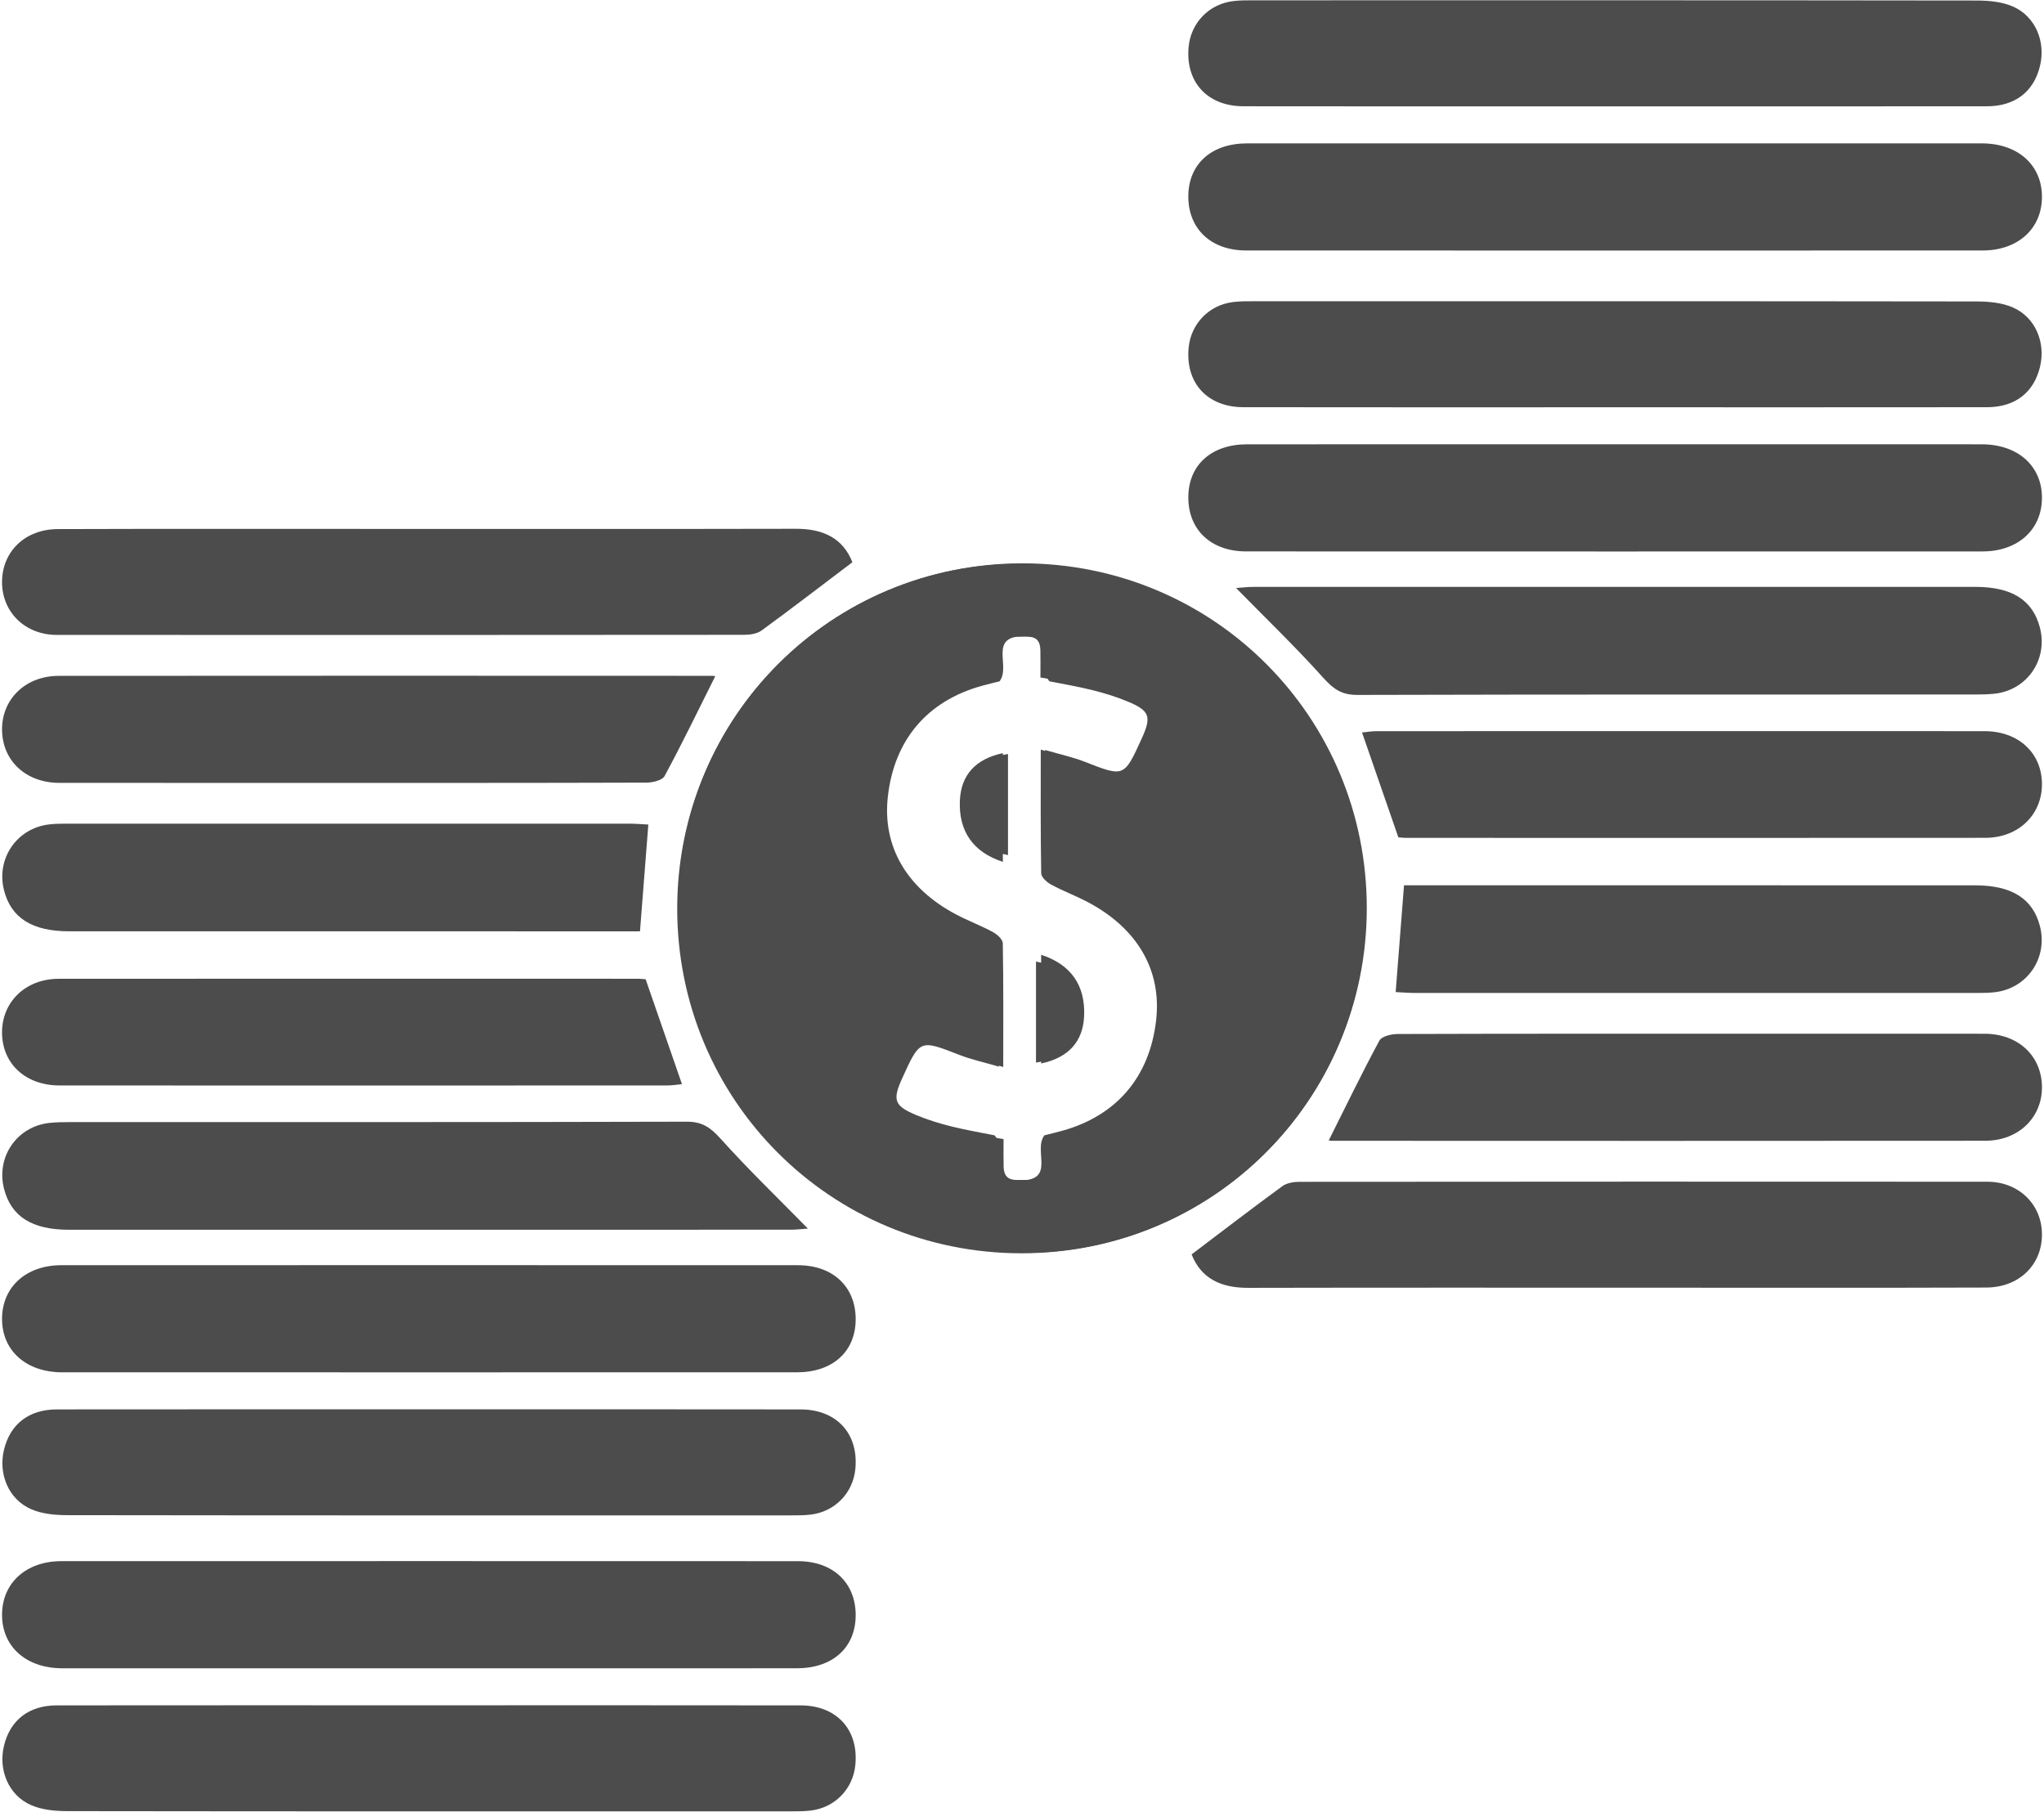
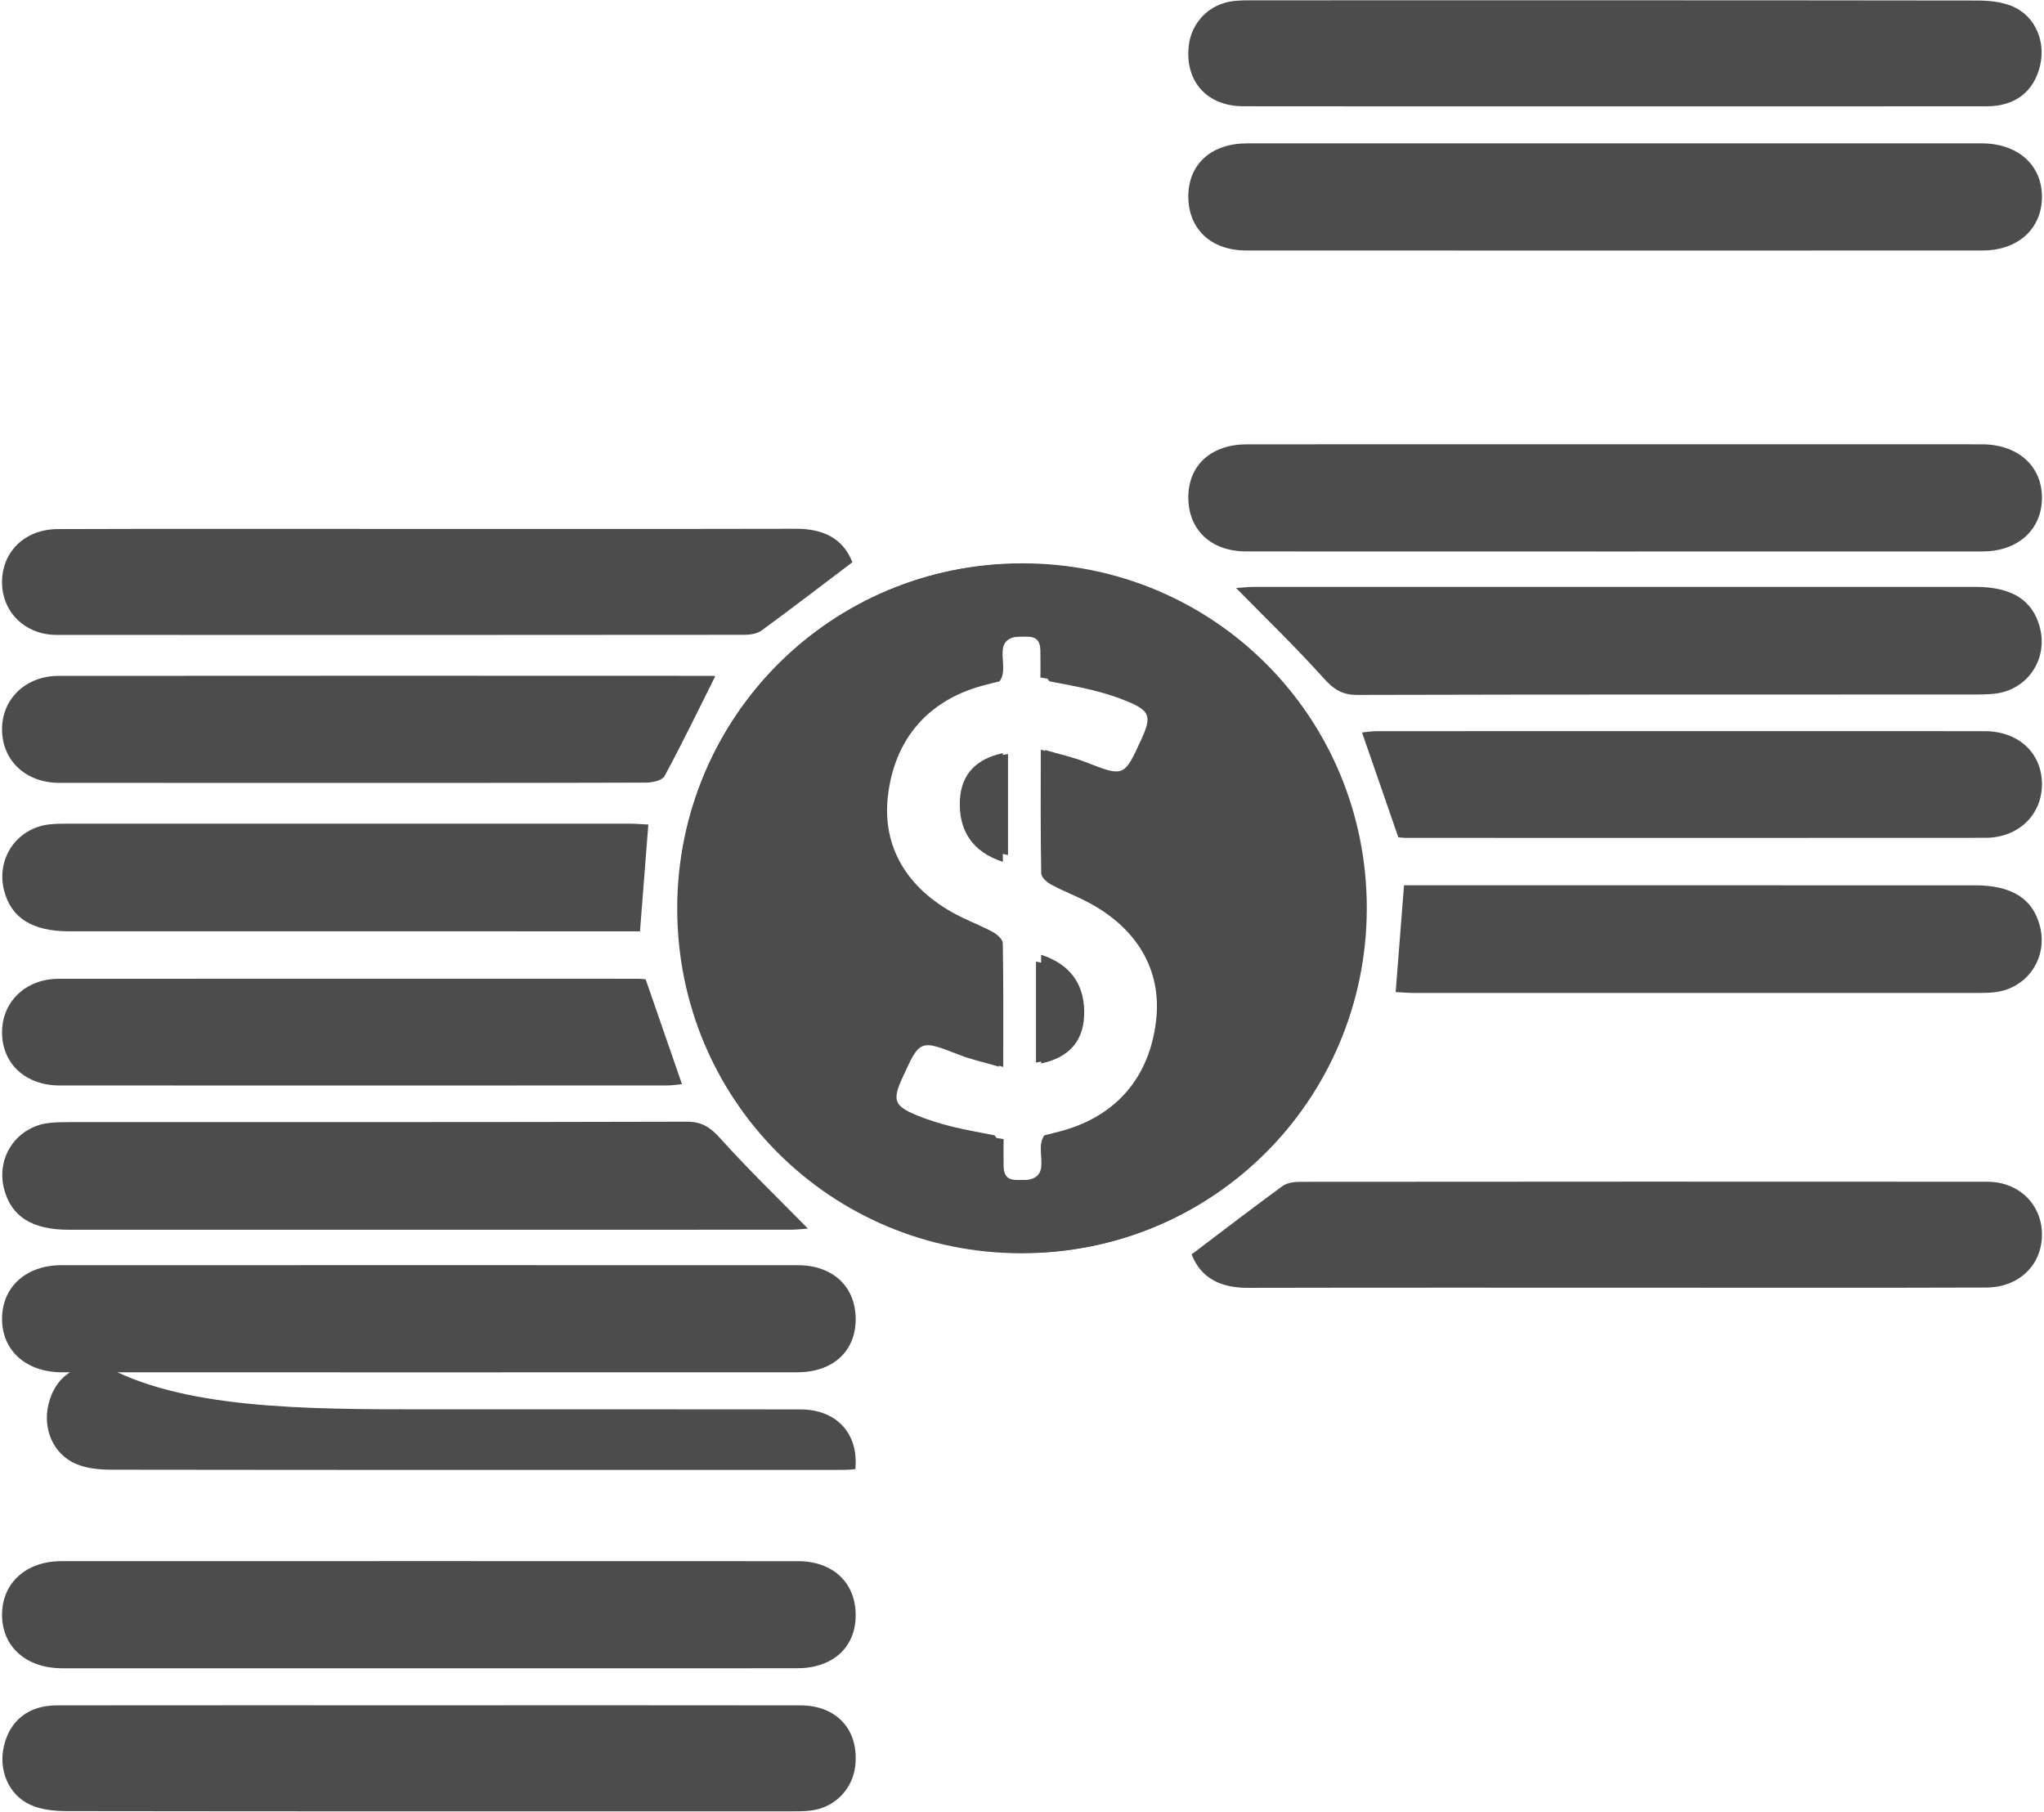
<svg xmlns="http://www.w3.org/2000/svg" version="1.1" id="Layer_1" x="0px" y="0px" width="501px" height="444px" viewBox="0 0 501 444" enable-background="new 0 0 501 444" xml:space="preserve">
  <g>
    <g>
      <path fill="#4C4C4C" d="M165.989,222.608c0.025-46.766,37.888-84.71,84.582-84.425c45.842,0.28,84.371,36.45,84.261,84.85    c-0.107,47.006-37.917,84.119-84.452,84.122C203.524,307.158,165.964,269.529,165.989,222.608z M245,166.979    c-1.268,0.322-2.89,0.694-4.489,1.145c-13.302,3.744-21.325,13.248-22.892,27.095c-1.374,12.146,4.535,22.439,16.7,28.88    c2.953,1.564,6.112,2.742,9.051,4.329c1.036,0.56,2.406,1.799,2.423,2.749c0.177,9.845,0.109,19.695,0.109,30.322    c-4.38-1.326-8.002-2.357-11.579-3.524c-3.542-1.155-7.979-4.331-10.303-3.172c-2.52,1.257-3.162,6.457-4.43,10.006    c-2.365,6.625-1.924,7.543,4.85,9.799c3.02,1.006,6.134,1.778,9.254,2.423c3.971,0.821,7.991,1.405,12.292,2.144    c0,2.487-0.045,4.603,0.01,6.718c0.106,4.122,3.224,3.156,5.67,3.297c2.534,0.146,4.947-0.253,4.376-3.532    c-0.971-5.576,1.459-8.081,6.759-8.696c1.309-0.152,2.559-0.935,3.802-1.501c21.123-9.622,24.526-37.814,6.098-51.914    c-4.189-3.205-9.162-5.376-13.711-8.127c-1.075-0.65-2.688-1.708-2.707-2.606c-0.199-9.386-0.122-18.777-0.122-29.011    c3.74,1.096,6.825,1.76,9.727,2.893c9.651,3.767,9.625,3.832,13.986-5.768c2.414-5.314,1.952-6.738-3.455-8.996    c-2.794-1.167-5.727-2.068-8.669-2.797c-3.781-0.937-7.635-1.58-10.519-2.161c-3.276-3.681,3.072-10.868-5.961-11.047    C241.998,155.745,247.883,163.202,245,166.979z" />
      <path fill="#4C4C4C" d="M396.159,108.887c29.859,0,59.717-0.006,89.576,0.004c8.891,0.003,14.833,5.348,14.764,13.227    c-0.067,7.725-5.916,13.024-14.551,13.026c-60.174,0.018-120.349,0.02-180.523-0.003c-8.61-0.003-14.181-5.307-14.159-13.273    c0.021-7.89,5.627-12.972,14.403-12.976C335.833,108.878,365.996,108.887,396.159,108.887z" />
-       <path fill="#4C4C4C" d="M396.148,99.816c-30.46,0-60.921,0.031-91.381-0.019c-8.887-0.014-14.278-6.008-13.416-14.636    c0.584-5.854,5.009-10.423,10.901-11.138c1.656-0.201,3.343-0.194,5.015-0.194c59.093-0.009,118.186-0.028,177.278,0.053    c2.97,0.004,6.194,0.306,8.855,1.478c5.524,2.433,8.044,8.605,6.626,14.533c-1.504,6.288-6.09,9.898-12.955,9.907    C456.764,99.838,426.456,99.816,396.148,99.816z" />
      <path fill="#4C4C4C" d="M396.159,35.133c29.859,0,59.717-0.006,89.576,0.004c8.891,0.003,14.833,5.348,14.764,13.227    c-0.067,7.725-5.916,13.024-14.551,13.026c-60.174,0.018-120.349,0.02-180.523-0.003c-8.61-0.003-14.181-5.307-14.159-13.273    c0.021-7.89,5.627-12.972,14.403-12.976C335.833,35.124,365.996,35.133,396.159,35.133z" />
      <path fill="#4C4C4C" d="M396.148,26.062c-30.46,0-60.921,0.031-91.381-0.019c-8.887-0.014-14.278-6.008-13.416-14.636    c0.584-5.854,5.009-10.423,10.901-11.138c1.656-0.201,3.343-0.194,5.015-0.194c59.093-0.009,118.186-0.028,177.278,0.053    c2.97,0.004,6.194,0.306,8.855,1.478c5.524,2.433,8.044,8.605,6.626,14.533c-1.504,6.288-6.09,9.898-12.955,9.907    C456.764,26.084,426.456,26.062,396.148,26.062z" />
      <path fill="#4C4C4C" d="M292.071,307.427c7.699-5.821,14.909-11.362,22.25-16.724c1.095-0.8,2.805-1.061,4.231-1.063    c56.184-0.051,112.368-0.06,168.552-0.023c7.8,0.005,13.469,5.667,13.395,13.077c-0.073,7.392-5.662,12.834-13.69,12.86    c-26.645,0.089-53.291,0.038-79.936,0.039c-33.649,0.001-67.299-0.041-100.948,0.034    C299.318,315.642,294.403,313.379,292.071,307.427z" />
      <path fill="#4C4C4C" d="M302.977,144.116c1.118-0.074,2.742-0.277,4.366-0.277c58.929-0.016,117.857-0.018,176.786-0.009    c9.042,0.001,14.141,3.254,15.88,10.031c2,7.795-3.134,15.284-11.122,16.153c-1.66,0.18-3.343,0.198-5.015,0.198    c-50.401,0.01-100.803-0.038-151.204,0.1c-3.791,0.01-5.84-1.438-8.274-4.148C317.624,158.628,310.306,151.585,302.977,144.116z" />
-       <path fill="#4C4C4C" d="M325.688,279.488c4.165-8.32,8.114-16.488,12.416-24.465c0.57-1.057,2.941-1.604,4.48-1.609    c28.618-0.093,57.237-0.069,85.856-0.069c19.333,0,38.666-0.015,57.999,0.007c8.188,0.009,13.961,5.367,14.059,12.956    c0.097,7.501-5.692,13.258-13.872,13.267c-53.432,0.06-106.864,0.022-160.295,0.01    C326.032,279.587,325.732,279.495,325.688,279.488z" />
      <path fill="#4C4C4C" d="M342.744,205.211c-3.01-8.691-5.884-16.985-8.9-25.694c1.071-0.101,2.322-0.321,3.573-0.321    c49.663-0.017,99.326-0.026,148.989-0.003c8.324,0.004,14.047,5.322,14.094,12.914c0.047,7.549-5.752,13.222-13.867,13.229    c-47.378,0.042-94.755,0.018-142.133,0.01C343.898,205.346,343.297,205.256,342.744,205.211z" />
      <path fill="#4C4C4C" d="M342.088,243.141c0.692-8.847,1.342-17.163,2.047-26.172c1.394,0,3.012,0,4.63,0    c45.1,0,90.2-0.006,135.301,0.006c9.041,0.002,14.189,3.264,15.932,9.985c2.021,7.792-3.096,15.306-11.076,16.215    c-1.358,0.155-2.736,0.18-4.105,0.181c-46.014,0.009-92.029,0.009-138.043-0.001C345.277,243.354,343.781,243.221,342.088,243.141    z" />
      <path fill="#4C4C4C" d="M255.191,260.635c0-9.067,0-17.824,0-26.637c7.323,2.373,10.885,7.541,10.535,15.076    C265.438,255.249,261.916,259.224,255.191,260.635z" />
      <path fill="#4C4C4C" d="M247.069,184.794c0,8.465,0,16.603,0,24.766c-6.555-1.143-10.712-6.274-10.667-13.012    C236.448,189.899,239.894,185.917,247.069,184.794z" />
    </g>
    <g>
      <path fill="#4C4C4C" d="M335.011,222.611c-0.025,46.766-37.888,84.71-84.582,84.425c-45.842-0.28-84.371-36.45-84.261-84.85    c0.107-47.006,37.917-84.119,84.452-84.122C297.476,138.061,335.036,175.69,335.011,222.611z M256,278.24    c1.268-0.322,2.89-0.694,4.489-1.145c13.302-3.744,21.325-13.248,22.892-27.095c1.374-12.146-4.535-22.439-16.7-28.88    c-2.953-1.564-6.112-2.742-9.051-4.329c-1.036-0.56-2.406-1.799-2.423-2.749c-0.177-9.845-0.109-19.695-0.109-30.322    c4.38,1.326,8.002,2.357,11.579,3.524c3.542,1.155,7.979,4.331,10.303,3.172c2.52-1.257,3.162-6.457,4.43-10.006    c2.365-6.625,1.924-7.543-4.85-9.799c-3.02-1.006-6.134-1.778-9.254-2.423c-3.971-0.821-7.991-1.405-12.292-2.144    c0-2.487,0.045-4.603-0.01-6.718c-0.106-4.122-3.224-3.156-5.67-3.297c-2.534-0.146-4.947,0.253-4.376,3.532    c0.971,5.576-1.459,8.081-6.759,8.696c-1.309,0.152-2.559,0.935-3.802,1.501c-21.123,9.622-24.526,37.814-6.098,51.914    c4.189,3.205,9.162,5.376,13.711,8.127c1.075,0.65,2.688,1.708,2.707,2.606c0.199,9.386,0.122,18.777,0.122,29.011    c-3.74-1.096-6.825-1.76-9.727-2.893c-9.651-3.767-9.625-3.832-13.986,5.768c-2.414,5.314-1.952,6.738,3.455,8.996    c2.794,1.167,5.727,2.068,8.669,2.797c3.781,0.937,7.635,1.58,10.519,2.161c3.276,3.681-3.072,10.868,5.961,11.047    C259.002,289.474,253.117,282.017,256,278.24z" />
      <path fill="#4C4C4C" d="M104.841,336.332c-29.859,0-59.717,0.006-89.576-0.004c-8.891-0.003-14.833-5.348-14.764-13.227    c0.067-7.725,5.916-13.024,14.551-13.026c60.174-0.018,120.349-0.02,180.523,0.003c8.61,0.003,14.181,5.307,14.159,13.273    c-0.021,7.89-5.627,12.972-14.403,12.976C165.167,336.341,135.004,336.332,104.841,336.332z" />
-       <path fill="#4C4C4C" d="M104.852,345.403c30.46,0,60.921-0.031,91.381,0.019c8.887,0.014,14.278,6.008,13.416,14.636    c-0.584,5.854-5.009,10.423-10.901,11.138c-1.656,0.201-3.343,0.194-5.015,0.194c-59.093,0.009-118.186,0.028-177.278-0.053    c-2.97-0.004-6.194-0.306-8.855-1.478c-5.524-2.433-8.044-8.605-6.626-14.533c1.504-6.288,6.09-9.898,12.955-9.907    C44.236,345.381,74.544,345.403,104.852,345.403z" />
+       <path fill="#4C4C4C" d="M104.852,345.403c30.46,0,60.921-0.031,91.381,0.019c8.887,0.014,14.278,6.008,13.416,14.636    c-1.656,0.201-3.343,0.194-5.015,0.194c-59.093,0.009-118.186,0.028-177.278-0.053    c-2.97-0.004-6.194-0.306-8.855-1.478c-5.524-2.433-8.044-8.605-6.626-14.533c1.504-6.288,6.09-9.898,12.955-9.907    C44.236,345.381,74.544,345.403,104.852,345.403z" />
      <path fill="#4C4C4C" d="M104.841,408.867c-29.859,0-59.717,0.006-89.576-0.004c-8.891-0.003-14.833-5.349-14.764-13.227    c0.067-7.725,5.916-13.024,14.551-13.026c60.174-0.018,120.349-0.02,180.523,0.003c8.61,0.003,14.181,5.307,14.159,13.273    c-0.021,7.89-5.627,12.972-14.403,12.976C165.167,408.876,135.004,408.867,104.841,408.867z" />
      <path fill="#4C4C4C" d="M104.852,417.938c30.46,0,60.921-0.031,91.381,0.019c8.887,0.014,14.278,6.008,13.416,14.636    c-0.584,5.854-5.009,10.423-10.901,11.138c-1.656,0.201-3.343,0.194-5.015,0.194c-59.093,0.009-118.186,0.028-177.278-0.053    c-2.97-0.004-6.194-0.306-8.855-1.478c-5.524-2.433-8.044-8.605-6.626-14.533c1.504-6.288,6.09-9.898,12.955-9.907    C44.236,417.916,74.544,417.938,104.852,417.938z" />
      <path fill="#4C4C4C" d="M208.929,137.792c-7.699,5.821-14.909,11.362-22.25,16.724c-1.095,0.8-2.805,1.061-4.231,1.063    c-56.184,0.051-112.368,0.06-168.552,0.024c-7.8-0.005-13.469-5.667-13.395-13.077c0.073-7.392,5.662-12.834,13.69-12.86    c26.645-0.089,53.291-0.038,79.936-0.039c33.649-0.001,67.299,0.041,100.948-0.034    C201.682,129.577,206.597,131.84,208.929,137.792z" />
      <path fill="#4C4C4C" d="M198.023,301.103c-1.118,0.074-2.742,0.277-4.366,0.277c-58.929,0.016-117.857,0.018-176.786,0.009    c-9.042-0.001-14.141-3.254-15.88-10.031c-2-7.795,3.134-15.284,11.122-16.153c1.66-0.18,3.343-0.198,5.015-0.198    c50.401-0.01,100.803,0.038,151.204-0.1c3.791-0.01,5.84,1.438,8.274,4.148C183.376,286.591,190.694,293.634,198.023,301.103z" />
      <path fill="#4C4C4C" d="M175.312,165.731c-4.165,8.32-8.114,16.488-12.416,24.465c-0.57,1.057-2.941,1.604-4.48,1.609    c-28.618,0.093-57.237,0.069-85.856,0.069c-19.333,0-38.666,0.015-57.999-0.007c-8.188-0.009-13.961-5.367-14.059-12.956    c-0.097-7.501,5.692-13.258,13.872-13.267c53.432-0.059,106.864-0.022,160.295-0.01    C174.968,165.632,175.268,165.724,175.312,165.731z" />
      <path fill="#4C4C4C" d="M158.256,240.008c3.01,8.691,5.884,16.985,8.9,25.694c-1.071,0.101-2.322,0.321-3.573,0.321    c-49.663,0.017-99.326,0.026-148.989,0.003c-8.324-0.004-14.047-5.322-14.094-12.914c-0.047-7.549,5.752-13.222,13.867-13.229    c47.378-0.042,94.755-0.018,142.133-0.01C157.102,239.873,157.703,239.963,158.256,240.008z" />
      <path fill="#4C4C4C" d="M158.912,202.078c-0.692,8.847-1.342,17.163-2.046,26.172c-1.394,0-3.012,0-4.63,0    c-45.1,0-90.2,0.006-135.301-0.006c-9.041-0.002-14.189-3.264-15.932-9.985c-2.021-7.792,3.096-15.306,11.076-16.215    c1.358-0.155,2.736-0.18,4.105-0.181c46.014-0.009,92.029-0.009,138.043,0.001C155.723,201.865,157.219,201.998,158.912,202.078z" />
      <path fill="#4C4C4C" d="M245.809,184.584c0,9.067,0,17.824,0,26.637c-7.323-2.373-10.885-7.541-10.535-15.076    C235.562,189.97,239.084,185.995,245.809,184.584z" />
      <path fill="#4C4C4C" d="M253.931,260.425c0-8.465,0-16.603,0-24.766c6.555,1.143,10.712,6.274,10.667,13.012    C264.552,255.32,261.106,259.302,253.931,260.425z" />
    </g>
  </g>
</svg>